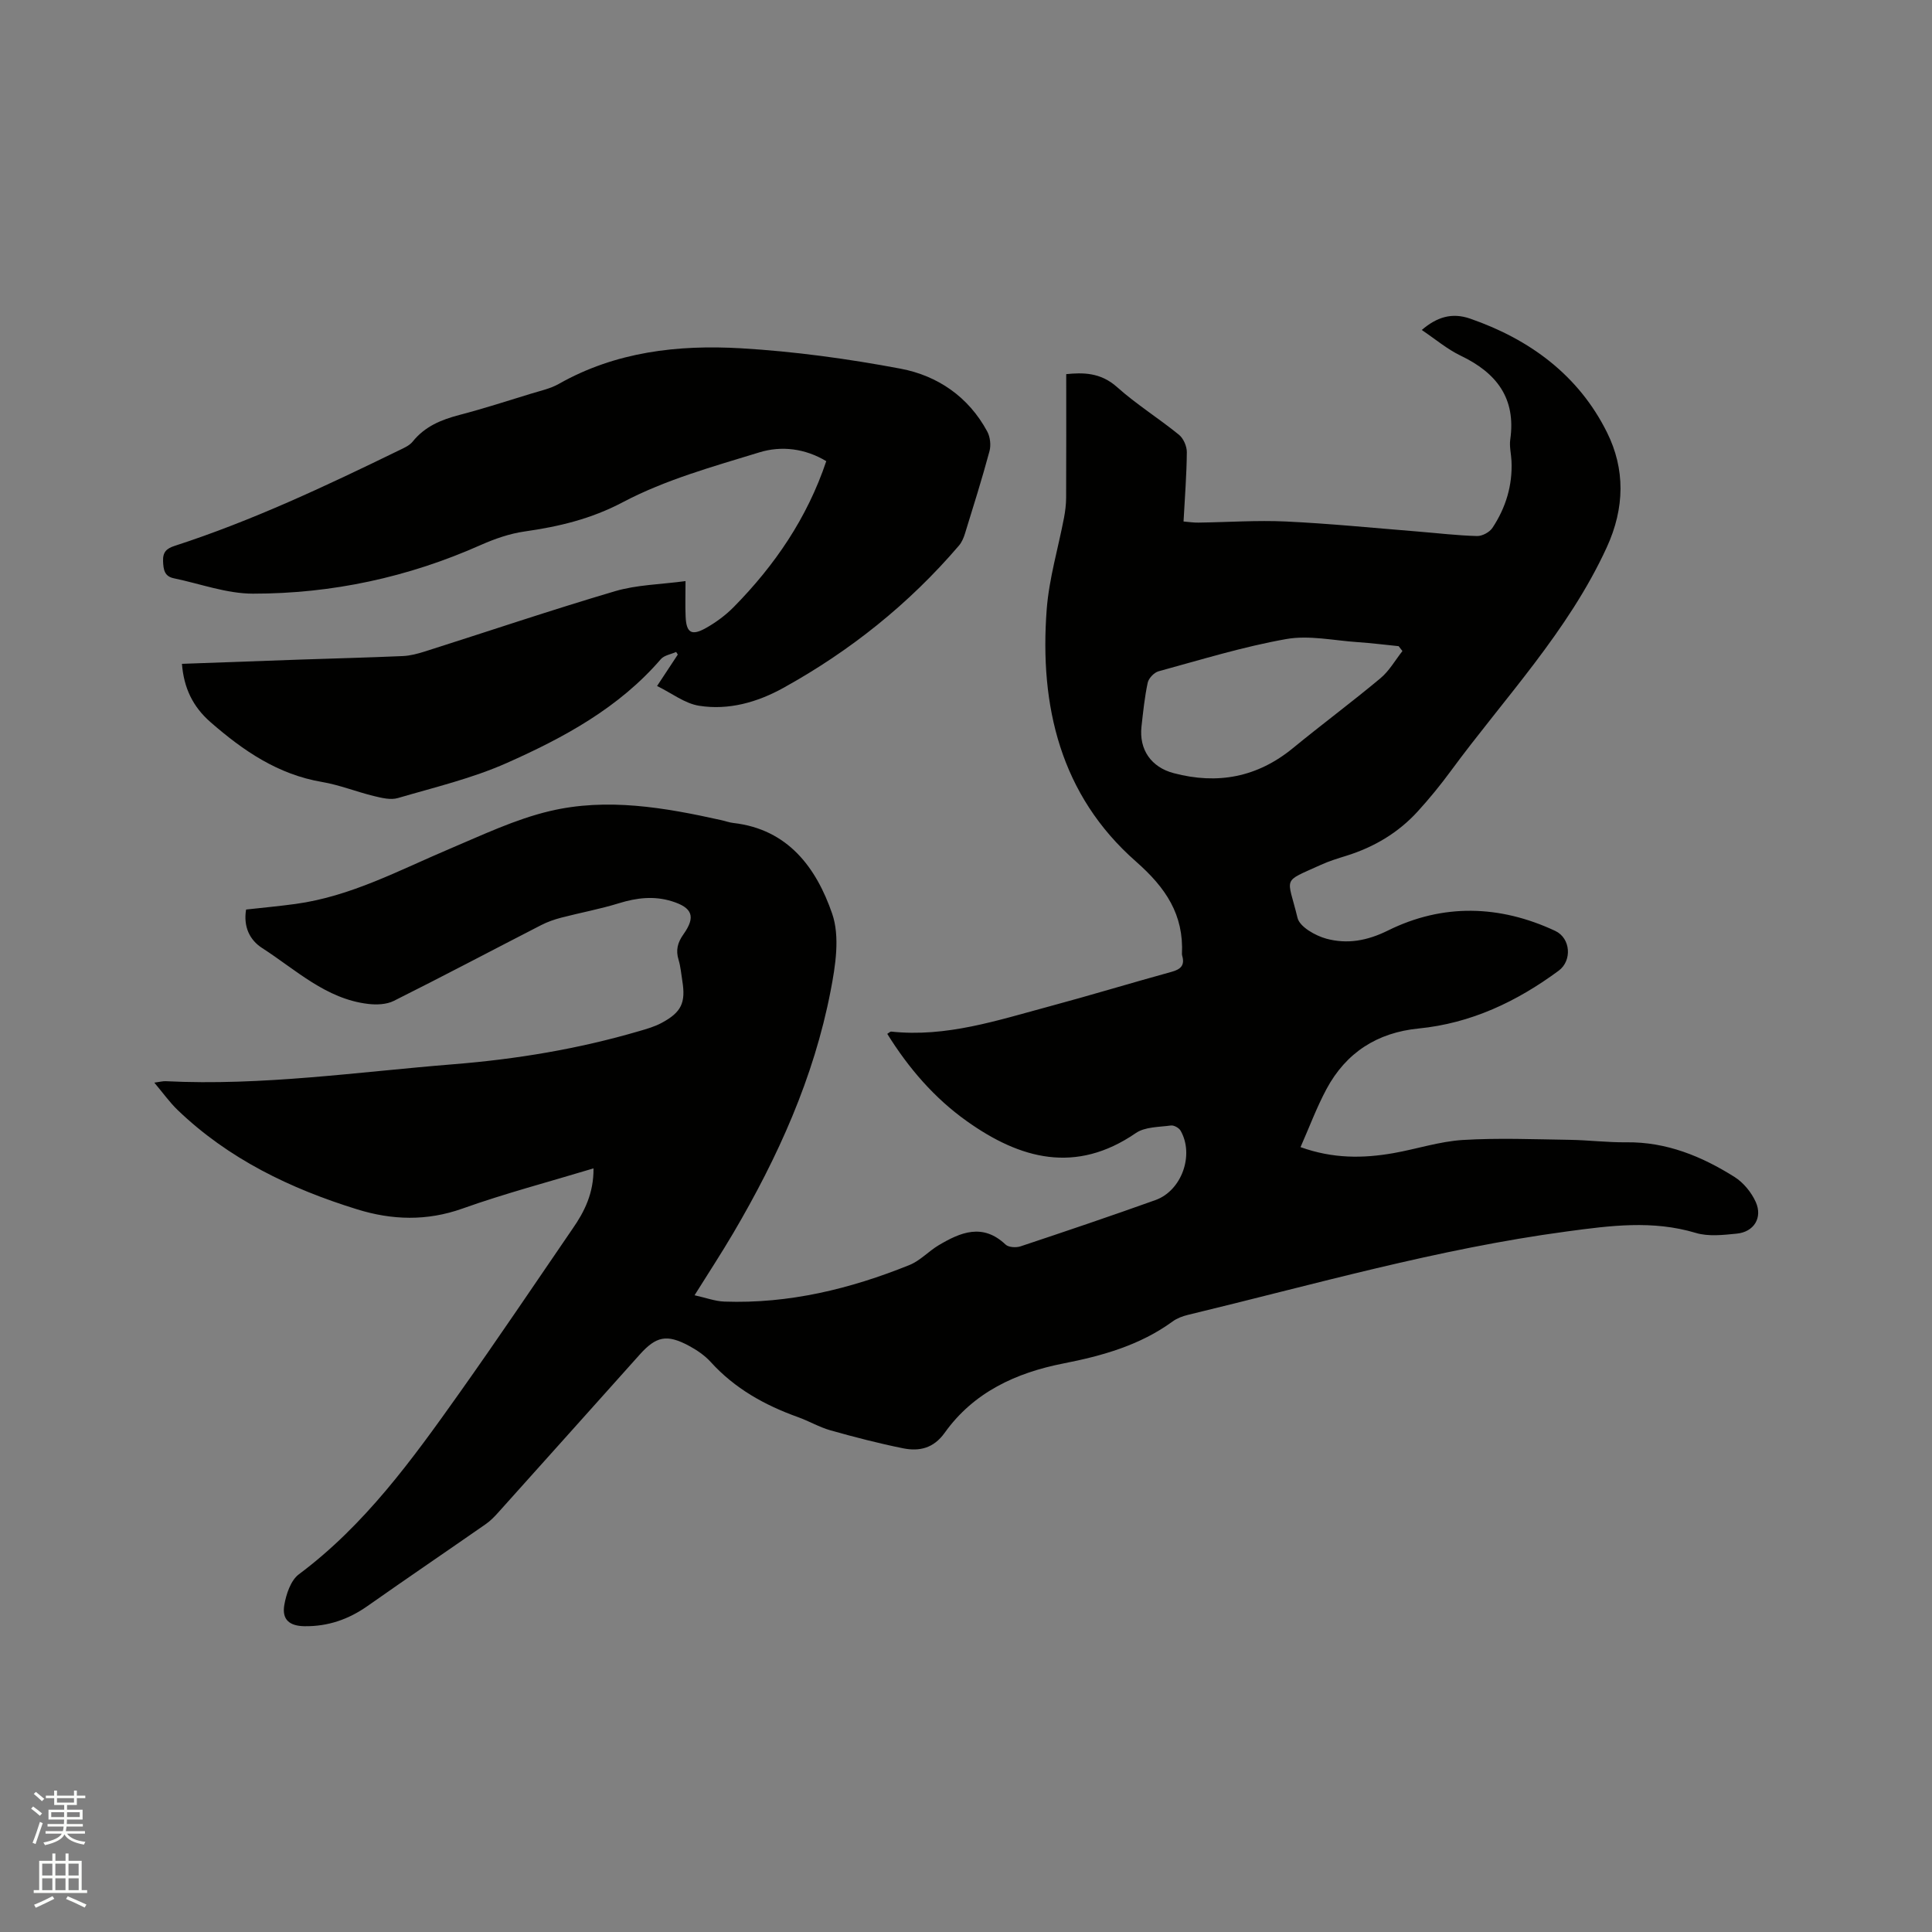
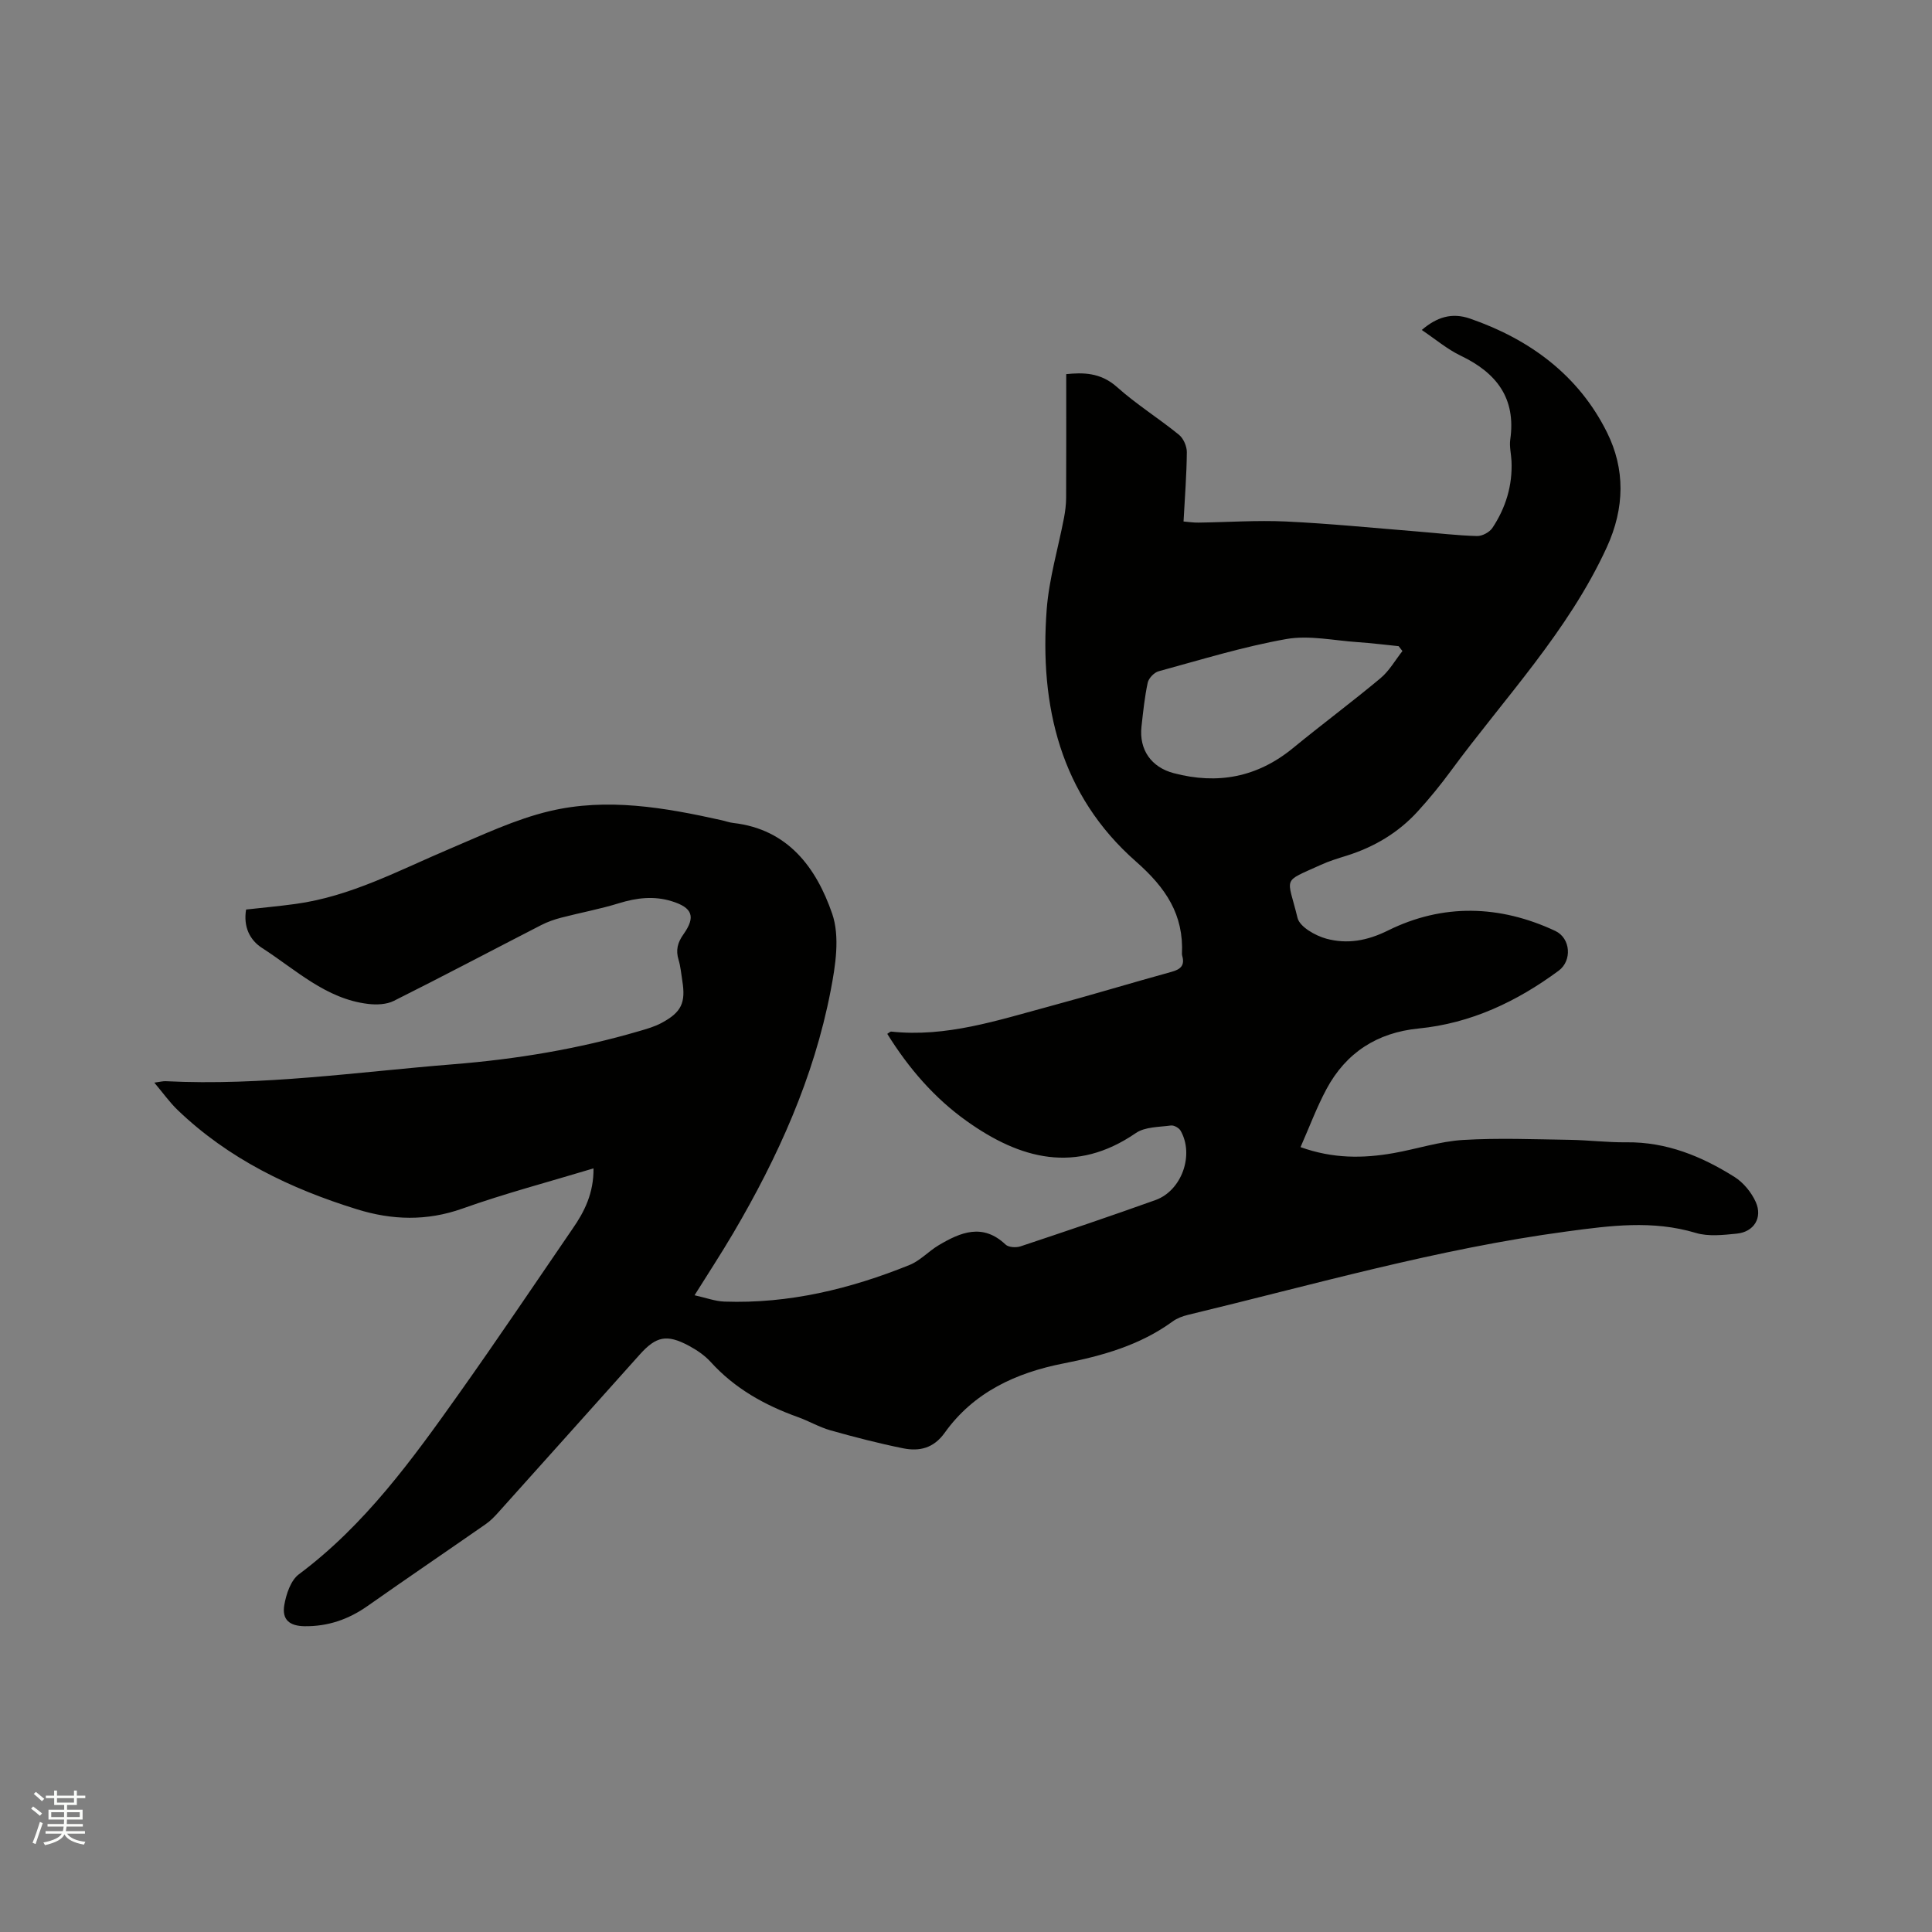
<svg xmlns="http://www.w3.org/2000/svg" enable-background="new 0 0 400 400" viewBox="0 0 400 400">
  <rect x="0" y="0" width="400" height="400" fill="#808080" stroke="none" />
  <path d="m6.44 374.46.42-.45c.65.47 1.27.95 1.85 1.44l-.45.49c-.65-.56-1.25-1.06-1.82-1.48m.93 7.33-.63-.26c.55-1.36 1.05-2.8 1.52-4.33.19.1.38.19.59.27-.46 1.29-.95 2.73-1.48 4.32m-.38-10.38.44-.42c.43.34 1.01.82 1.74 1.44l-.49.49c-.53-.51-1.09-1.01-1.69-1.51m2.5.35h1.72v-1.04h.59v1.04h3.52v-1.04h.59v1.04h1.75v.53h-1.75v1.42h-2.03v.97h3.22v2.03h-3.24c0 .35-.01.66-.03.93h3.32v.53h-3.37c-.03.27-.08.58-.15.94h3.96v.53h-3.71c.67.92 1.93 1.48 3.79 1.68-.13.24-.23.44-.29.59-2.13-.38-3.48-1.08-4.04-2.12-.43.97-1.77 1.72-4.03 2.23-.09-.19-.2-.37-.33-.55 2.1-.42 3.37-1.03 3.81-1.83h-3.36v-.53h3.58c.08-.29.13-.61.16-.94h-3.33v-.53h3.39c.02-.27.04-.58.04-.93h-3.23v-2.03h3.25v-.97h-2.07v-1.42h-1.73zm1.12 3.44v1h2.65c.01-.3.02-.44.01-.4v-.25-.35zm1.19-2h3.52v-.91h-3.52zm4.71 2h-2.63v.59c0 .15-.01.28-.01.4h2.64z" fill="#fbfcfa" />
-   <path d="m13.56 383.74h.63v1.52h2.72v6.07h1.13v.6h-11.06v-.6h1.13v-6.07h2.73v-1.52h.63v1.52h2.1v-1.52zm-2.69 8.83.38.56c-1.24.63-2.53 1.25-3.85 1.85-.1-.21-.21-.42-.34-.63 1.36-.55 2.63-1.15 3.81-1.78m-2.13-4.27h2.1v-2.45h-2.1zm0 3.04h2.1v-2.46h-2.1zm2.72-3.04h2.1v-2.45h-2.1zm0 3.04h2.1v-2.46h-2.1zm6.07 3.6c-1.41-.71-2.7-1.3-3.86-1.78l.35-.56c1.45.62 2.75 1.19 3.88 1.72zm-1.25-9.09h-2.1v2.45h2.1zm-2.09 5.49h2.1v-2.46h-2.1z" fill="#fbfcfa" />
  <g fill="#010100">
    <path d="m122.88 241.9c-9.36 2.83-18.38 5.2-27.13 8.32-7.39 2.63-14.58 2.4-21.81.16-13.8-4.27-26.62-10.43-37.18-20.58-1.64-1.58-2.98-3.48-4.81-5.65 1.2-.16 1.78-.33 2.35-.3 20 1 39.75-1.92 59.6-3.51 13.07-1.05 25.83-3.17 38.37-6.84 1.62-.47 3.28-.94 4.75-1.74 4.07-2.19 4.97-4.17 4.25-8.66-.24-1.46-.35-2.97-.78-4.38-.61-2-.21-3.56 1.01-5.28 2.6-3.66 1.85-5.53-2.42-6.85-3.68-1.14-7.26-.72-10.92.41-3.93 1.22-8 1.96-11.99 3-1.41.37-2.82.86-4.12 1.53-10.17 5.22-20.29 10.58-30.51 15.69-1.52.76-3.59.84-5.33.63-8.74-1.04-14.95-7.08-21.92-11.56-2.59-1.66-3.93-4.41-3.34-7.98 3.39-.38 6.83-.69 10.25-1.16 11.43-1.56 21.46-6.99 31.88-11.4 6.81-2.88 13.6-6.13 20.73-7.82 11.88-2.82 23.81-.74 35.56 1.88.83.18 1.64.49 2.47.58 11.35 1.3 17.18 9.31 20.45 18.77 1.64 4.75.69 10.78-.32 15.99-3.47 17.97-10.92 34.44-20.15 50.14-2.46 4.18-5.12 8.25-8.02 12.88 2.36.52 4.26 1.24 6.17 1.31 13.36.47 26.06-2.62 38.34-7.58 2.2-.89 3.94-2.84 6.02-4.08 4.54-2.7 9.13-4.63 13.86-.15.62.59 2.19.68 3.11.37 9.34-3.11 18.66-6.26 27.93-9.58 5.45-1.96 8.06-9.37 5.2-14.36-.33-.58-1.37-1.16-1.99-1.08-2.47.34-5.38.26-7.28 1.57-12.44 8.54-23.95 5.4-35.01-2.48-6.7-4.77-12.03-10.95-16.45-18.06.35-.21.6-.49.82-.47 11.38 1.22 22-2.33 32.71-5.21 8.48-2.28 16.89-4.84 25.36-7.17 1.9-.52 2.74-1.37 2.17-3.33-.03-.1-.05-.21-.05-.31.4-8.19-3.32-13.74-9.53-19.2-15.63-13.74-19.99-32.19-18.47-52.21.49-6.38 2.38-12.66 3.59-18.99.25-1.34.42-2.71.43-4.07.04-8.46.02-16.92.02-25.63 3.37-.33 7.06-.41 10.51 2.67 4.01 3.59 8.65 6.48 12.84 9.89.93.76 1.63 2.39 1.62 3.61-.04 4.65-.41 9.3-.68 14.34 1.08.09 2.08.25 3.09.23 6.04-.08 12.1-.51 18.12-.23 9.08.43 18.14 1.34 27.2 2.07 4.12.33 8.22.83 12.35.94 1.08.03 2.6-.79 3.2-1.7 2.75-4.15 4.17-8.78 3.94-13.82-.07-1.48-.46-3-.26-4.44 1.23-8.58-2.84-13.82-10.24-17.37-2.82-1.35-5.29-3.46-8.08-5.33 3.11-2.66 6.21-3.67 10.02-2.35 12.43 4.31 22.49 11.78 28.34 23.57 3.74 7.53 3.72 15.57-.07 23.81-8.01 17.43-21.14 31.13-32.28 46.28-2.13 2.9-4.42 5.7-6.84 8.36-4.01 4.4-8.98 7.36-14.66 9.15-1.82.57-3.66 1.12-5.38 1.91-8.23 3.74-6.97 2.27-4.85 10.99.45 1.86 3.7 3.69 5.98 4.31 4.3 1.15 8.39.46 12.75-1.7 11.35-5.62 23.13-5.29 34.62.08 3.22 1.51 3.52 6.17.72 8.24-8.67 6.4-18.15 10.9-29.01 11.97-8.57.85-15.01 4.99-19.06 12.53-2.03 3.78-3.53 7.84-5.38 12.03 6.7 2.41 12.96 2.35 19.26 1.24 4.8-.85 9.52-2.42 14.34-2.72 7.36-.45 14.77-.14 22.15-.03 3.92.06 7.83.56 11.75.51 8.28-.09 15.56 2.9 22.36 7.18 1.84 1.16 3.49 3.18 4.39 5.18 1.46 3.26-.38 6.2-3.92 6.55-2.82.28-5.88.64-8.5-.15-8.94-2.68-17.7-1.51-26.69-.3-26.65 3.57-52.41 11-78.45 17.27-1.11.27-2.27.7-3.18 1.37-6.77 4.93-14.55 7.11-22.61 8.69-9.82 1.93-18.57 5.95-24.57 14.35-2.29 3.21-5.23 3.89-8.59 3.22-5.06-1.02-10.08-2.32-15.05-3.72-2.33-.66-4.47-1.93-6.76-2.75-6.87-2.46-13.06-5.91-18.04-11.4-1.25-1.38-2.91-2.5-4.57-3.39-4.54-2.41-6.74-1.94-10.14 1.86-9.76 10.9-19.52 21.81-29.3 32.7-.77.86-1.6 1.71-2.54 2.37-8.16 5.68-16.38 11.26-24.51 16.98-3.95 2.78-8.23 4.25-13.06 4.18-3.07-.05-4.69-1.34-4.17-4.38.39-2.26 1.33-5.11 3.02-6.37 13.68-10.21 23.49-23.79 33.19-37.46 7.97-11.23 15.66-22.67 23.44-34.03 2.51-3.59 4.42-7.43 4.37-12.55zm167.48-107.11c-.26-.34-.52-.67-.79-1.01-2.82-.28-5.63-.64-8.46-.83-4.95-.33-10.06-1.48-14.81-.64-8.92 1.58-17.65 4.28-26.42 6.67-.93.25-2.06 1.44-2.26 2.37-.64 2.99-.95 6.05-1.29 9.1-.52 4.78 2.04 8.4 6.66 9.62 9.11 2.41 17.33.86 24.7-5.18 5.97-4.9 12.18-9.51 18.11-14.46 1.83-1.52 3.06-3.74 4.56-5.64z" />
-     <path d="m136.04 142.03c1.76-2.67 3.02-4.59 4.29-6.51-.11-.18-.22-.36-.34-.54-1.07.48-2.47.69-3.17 1.49-8.68 10.08-20.08 16.25-31.9 21.5-7.18 3.19-14.97 5.04-22.55 7.26-1.49.44-3.36-.03-4.97-.42-3.6-.88-7.09-2.29-10.72-2.91-9.14-1.55-16.32-6.47-23.1-12.39-3.67-3.21-5.52-7.08-5.91-12.07 8.23-.3 16.35-.6 24.47-.88 7.09-.24 14.19-.42 21.28-.73 1.55-.07 3.12-.5 4.61-.97 13.1-4.16 26.13-8.57 39.31-12.46 4.5-1.33 9.38-1.39 14.59-2.09 0 2.75-.08 5.05.02 7.34.14 3.35 1.21 4.05 4.18 2.39 2.09-1.17 4.1-2.66 5.78-4.36 8.5-8.63 15.21-18.44 19.16-30.2-4.4-2.65-9.3-3.22-13.83-1.83-9.6 2.94-19.47 5.67-28.26 10.31-6.65 3.51-13.26 5.06-20.39 6.08-3.09.44-6.17 1.52-9.04 2.79-15.03 6.69-30.81 10.09-47.17 10.08-5.46 0-10.92-2.05-16.38-3.18-1.98-.41-2.17-1.81-2.24-3.57-.07-1.88.75-2.6 2.36-3.13 16.05-5.2 31.28-12.38 46.41-19.75 1.03-.5 2.22-1 2.9-1.84 2.53-3.16 5.91-4.54 9.69-5.53 5.01-1.31 9.95-2.91 14.91-4.43 1.92-.59 3.95-1.02 5.67-2 11.77-6.67 24.67-8.13 37.73-7.37 11.06.65 22.13 2.17 33.02 4.22 7.68 1.45 14.08 5.83 17.95 13.01.61 1.13.8 2.84.46 4.08-1.54 5.72-3.32 11.38-5.07 17.04-.27.89-.67 1.82-1.26 2.51-10.31 12.05-22.51 21.8-36.36 29.46-5.37 2.97-11.31 4.66-17.42 3.69-2.97-.46-5.67-2.61-8.71-4.09z" />
  </g>
</svg>